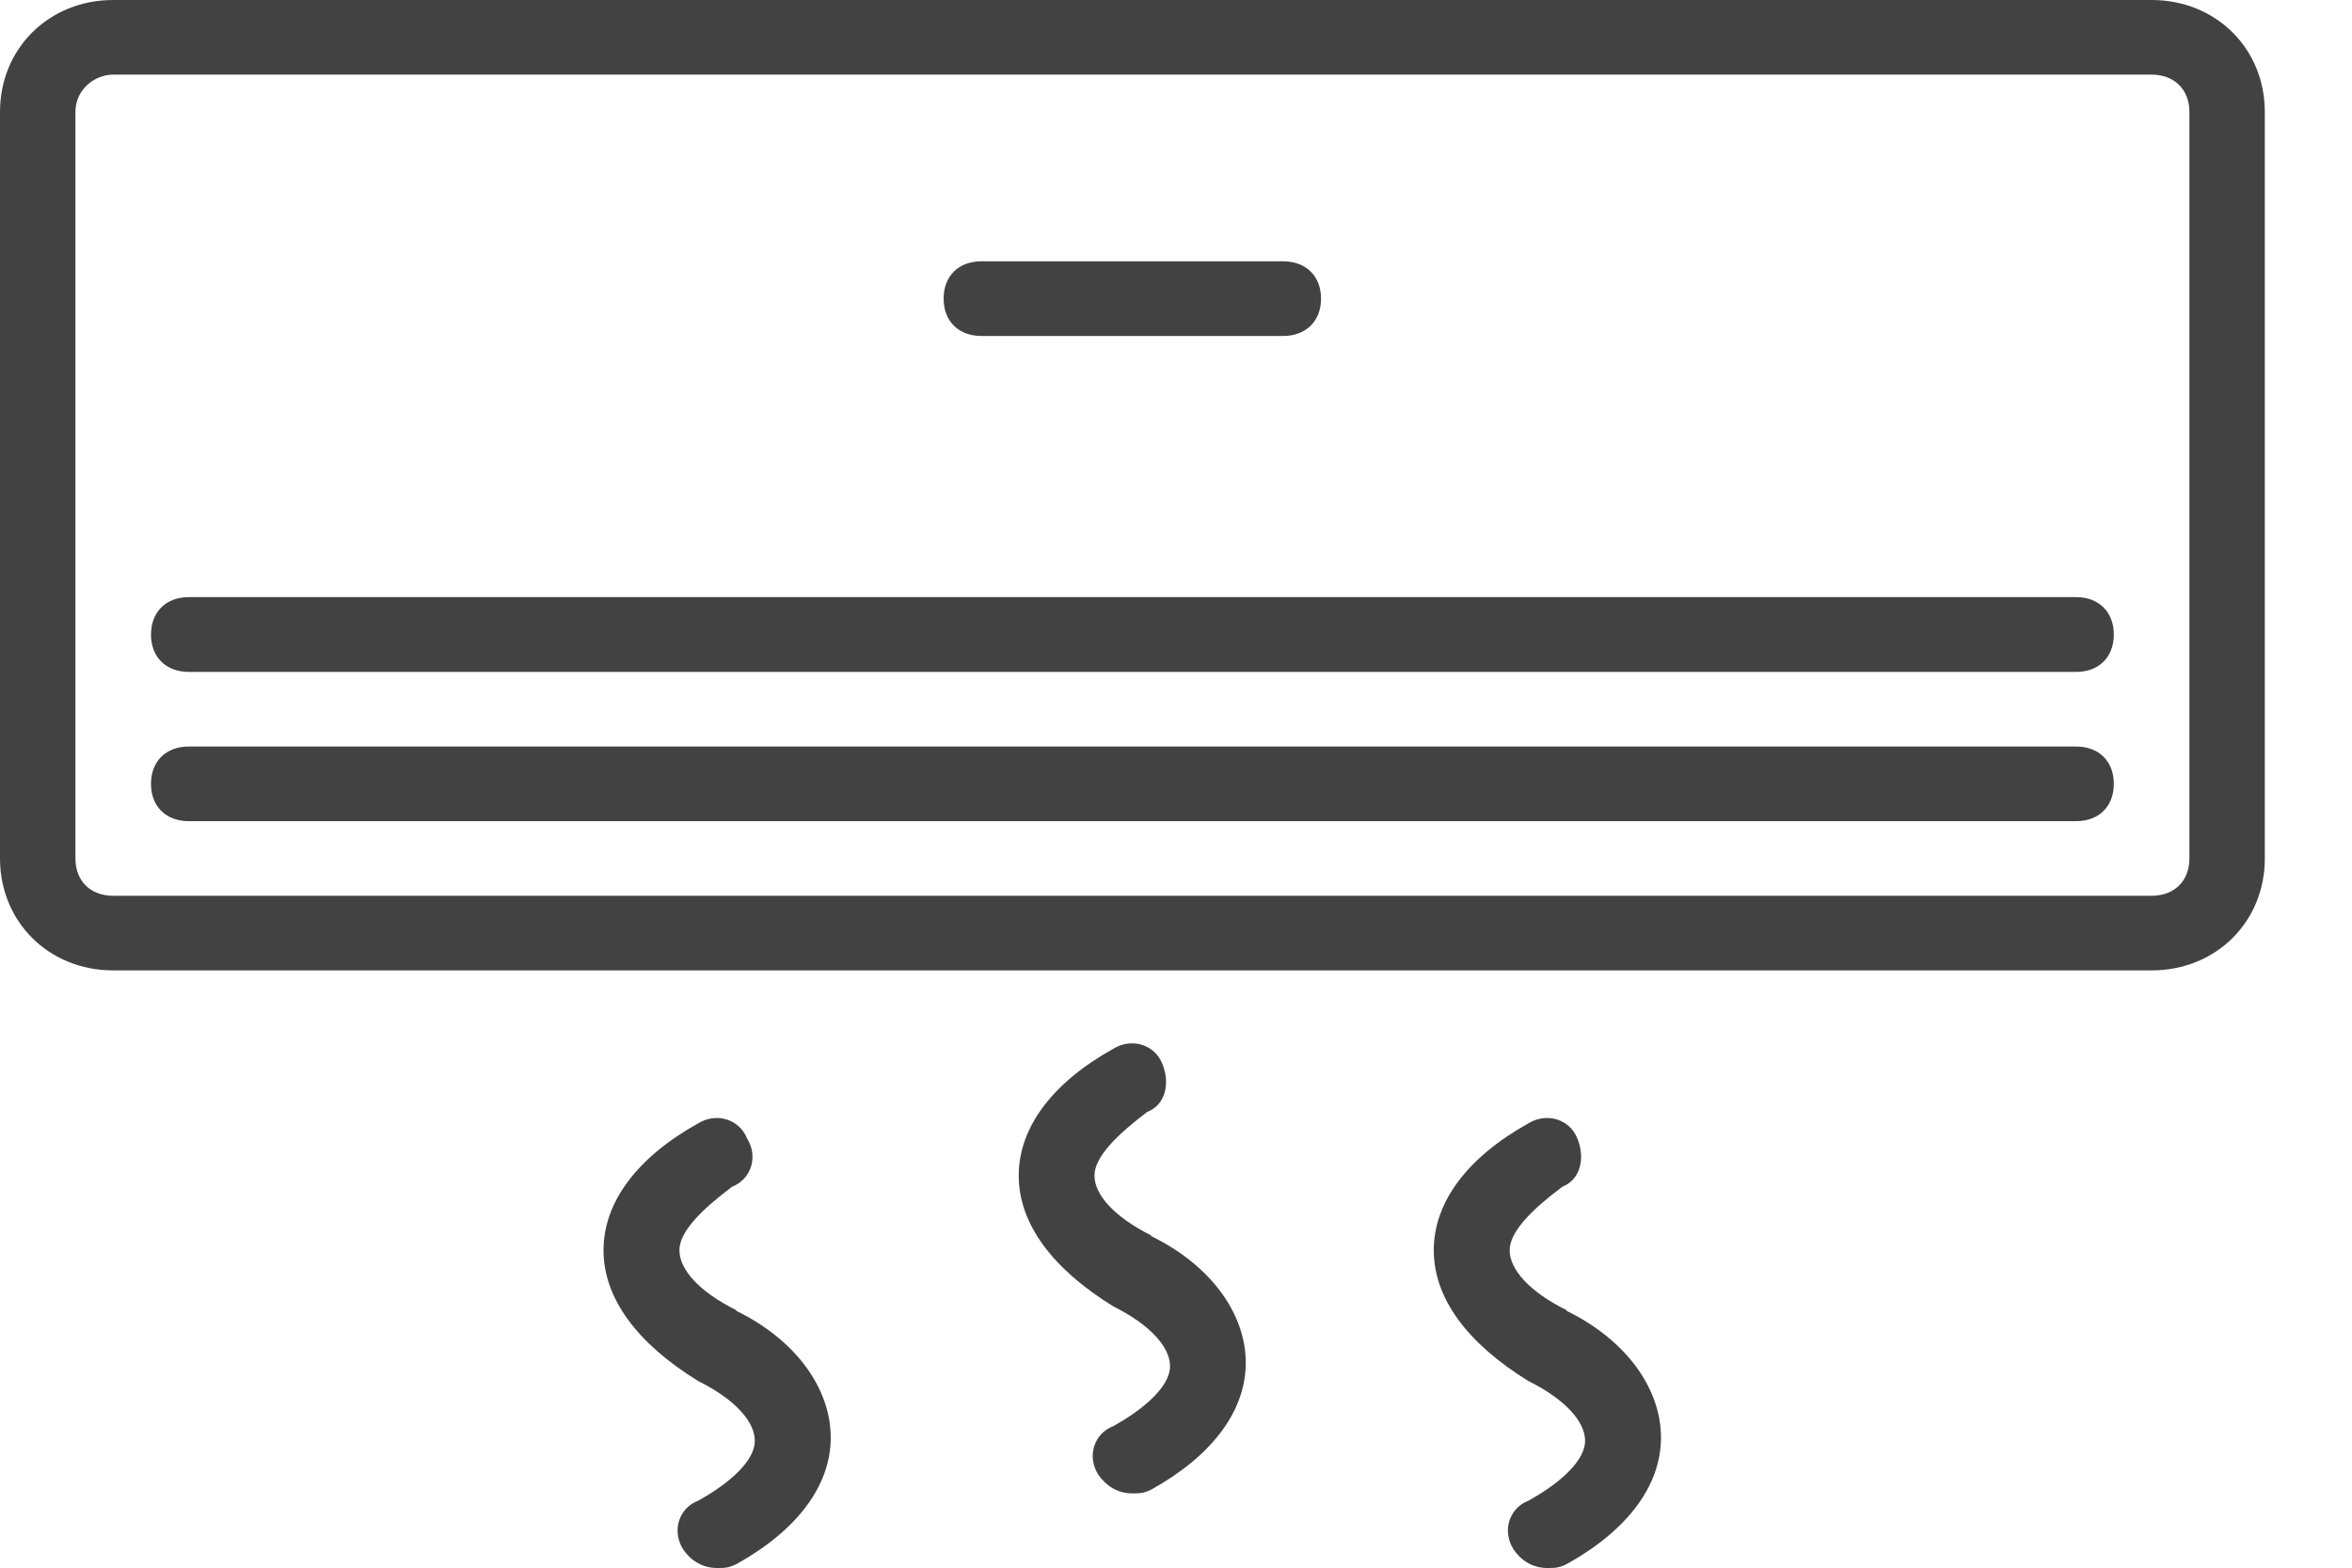
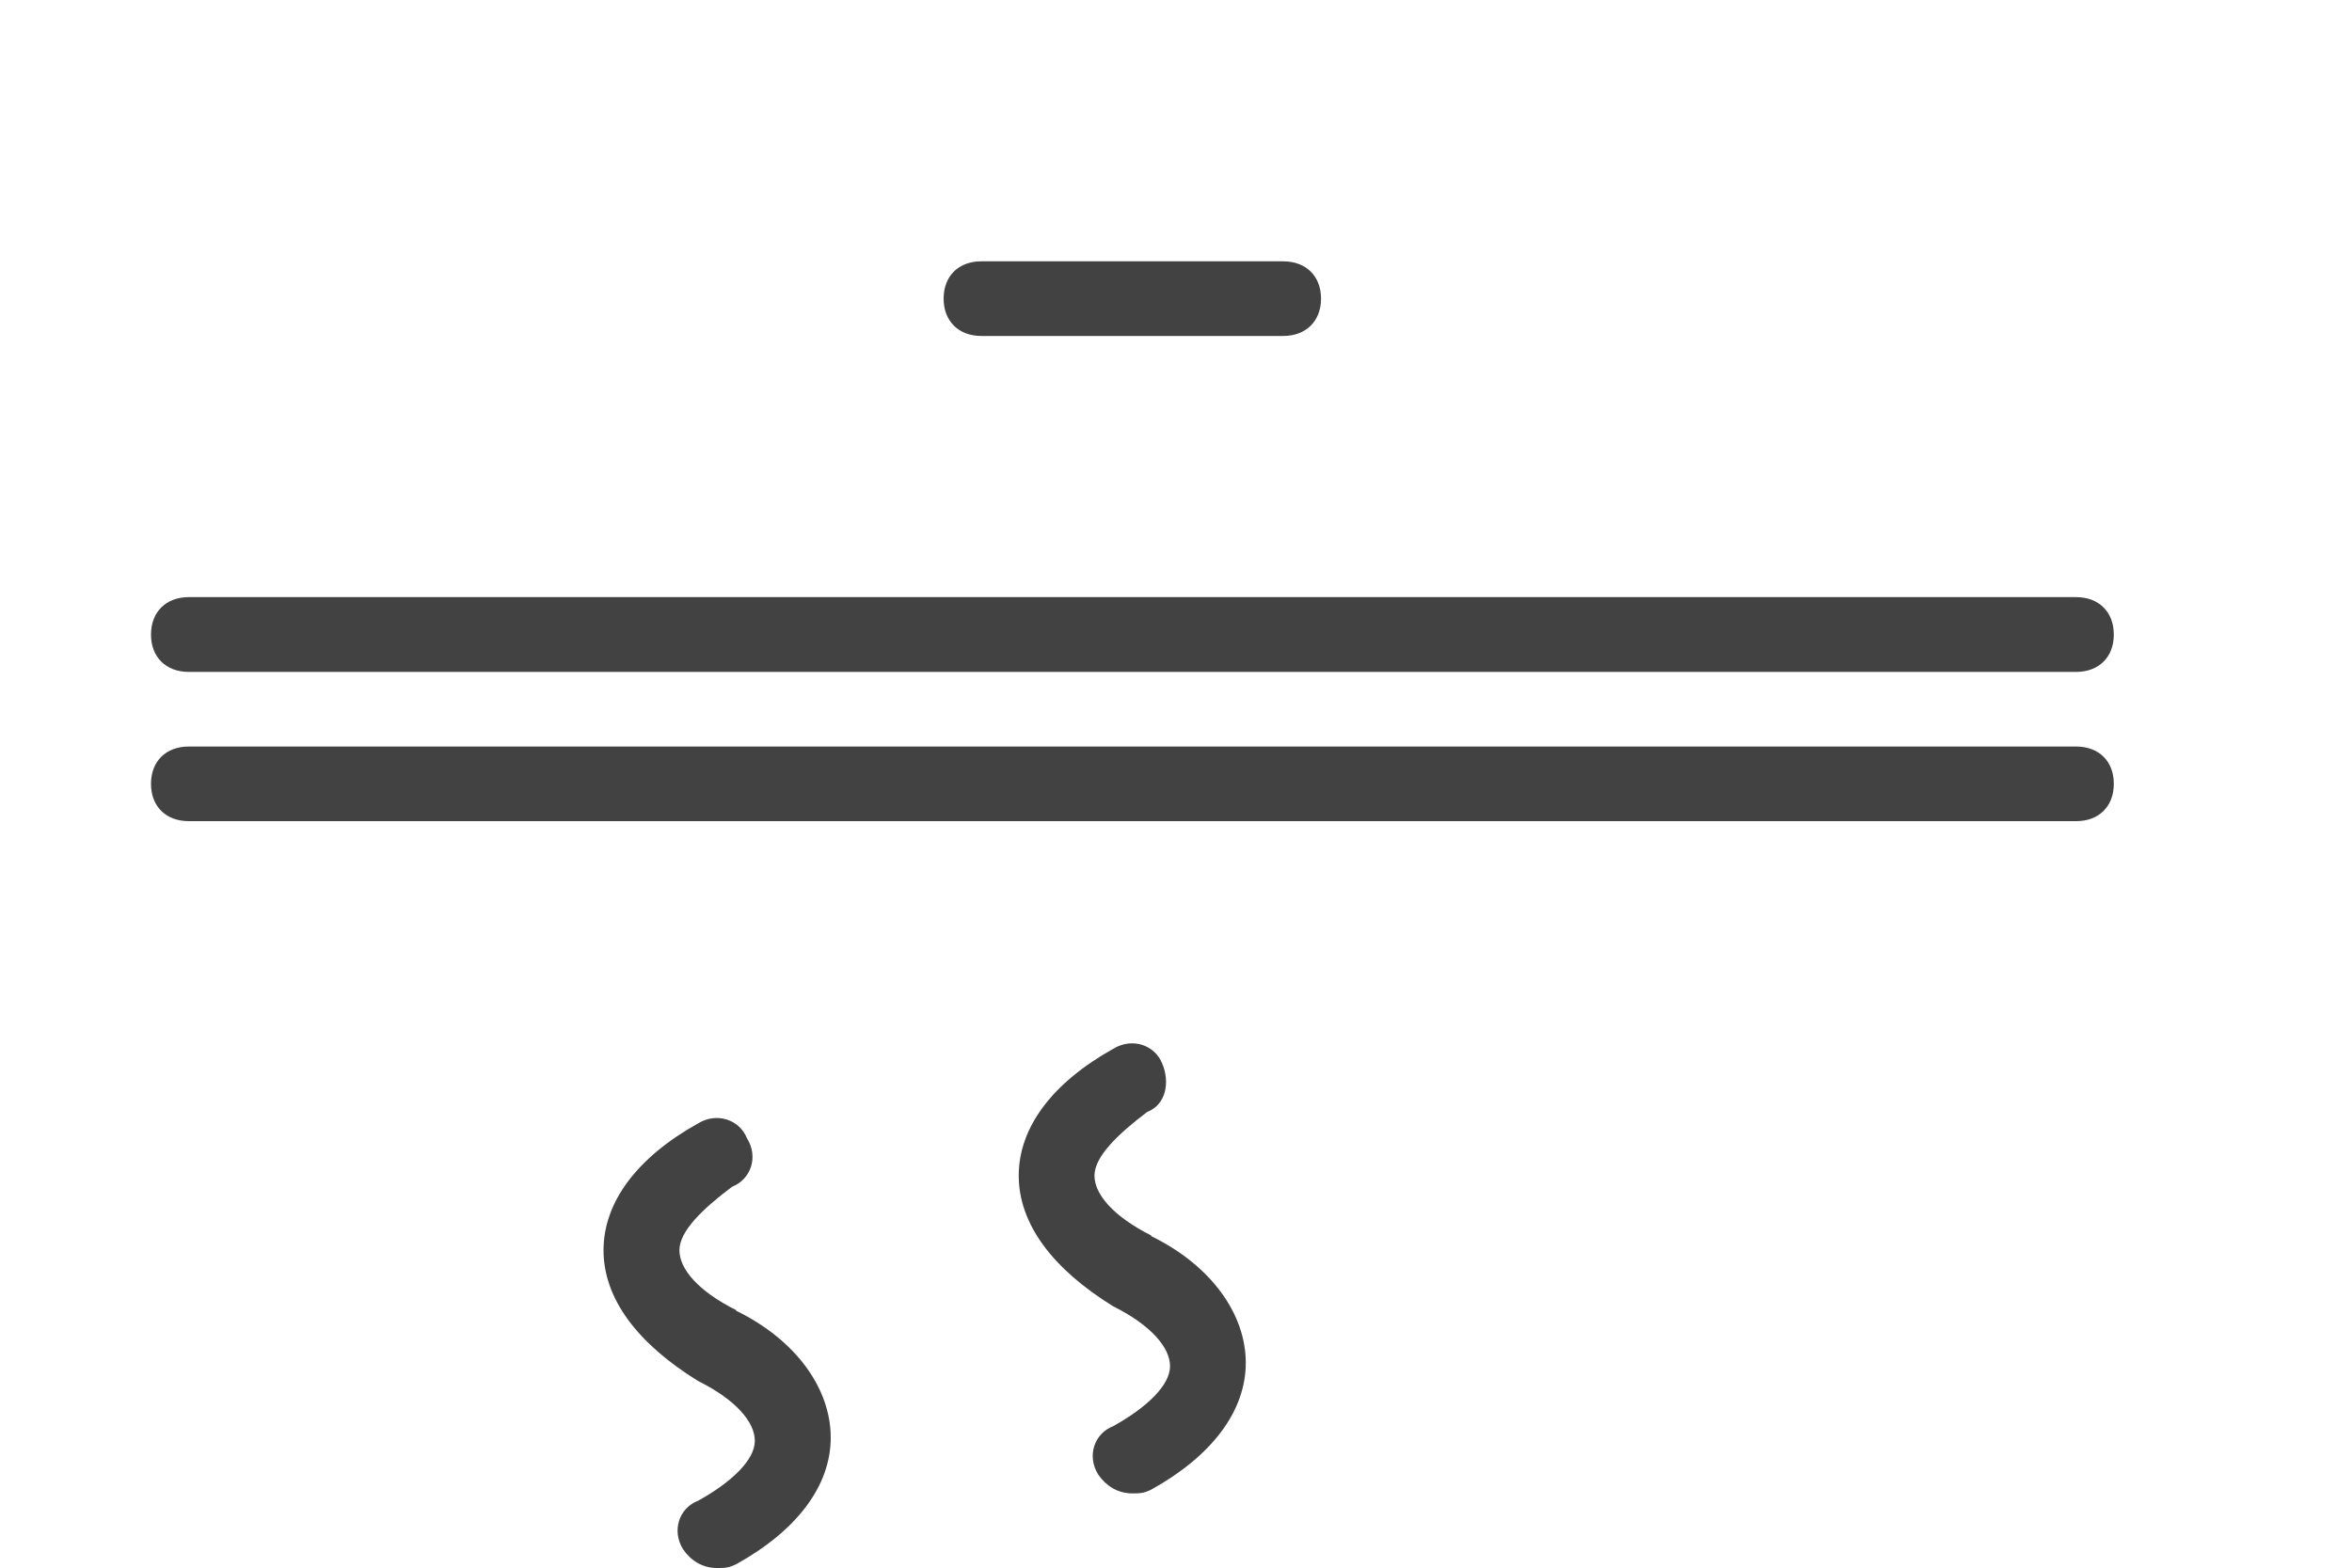
<svg xmlns="http://www.w3.org/2000/svg" width="15" height="10" viewBox="0 0 15 10" fill="none">
-   <path d="M13.722 0H0.722C0.312 0 0 0.309 0 0.714V5.476C0 5.881 0.312 6.19 0.722 6.19H13.722C14.132 6.19 14.444 5.881 14.444 5.476V0.714C14.444 0.309 14.132 0 13.722 0ZM13.963 5.476C13.963 5.62 13.867 5.714 13.722 5.714H0.722C0.577 5.714 0.481 5.62 0.481 5.476V0.714C0.481 0.571 0.603 0.476 0.722 0.476H13.722C13.867 0.476 13.963 0.571 13.963 0.714V5.476Z" fill="#424242" />
  <path d="M6.258 2.143H8.184C8.329 2.143 8.425 2.048 8.425 1.905C8.425 1.761 8.329 1.667 8.184 1.667H6.258C6.113 1.667 6.018 1.761 6.018 1.905C6.018 2.048 6.113 2.143 6.258 2.143Z" fill="#424242" />
  <path d="M13.241 4.762H1.204C1.058 4.762 0.963 4.856 0.963 5C0.963 5.144 1.058 5.238 1.204 5.238H13.241C13.386 5.238 13.481 5.144 13.481 5C13.481 4.856 13.386 4.762 13.241 4.762Z" fill="#424242" />
  <path d="M13.241 3.809H1.204C1.058 3.809 0.963 3.904 0.963 4.048C0.963 4.191 1.058 4.286 1.204 4.286H13.241C13.386 4.286 13.481 4.191 13.481 4.048C13.481 3.904 13.386 3.809 13.241 3.809Z" fill="#424242" />
  <path d="M7.342 7.881C7.102 7.76 6.98 7.619 6.98 7.499C6.98 7.379 7.126 7.237 7.316 7.093C7.438 7.046 7.462 6.902 7.412 6.784C7.364 6.664 7.219 6.617 7.1 6.69C6.714 6.905 6.497 7.19 6.497 7.499C6.497 7.808 6.714 8.095 7.1 8.333C7.34 8.453 7.462 8.595 7.462 8.715C7.462 8.835 7.316 8.977 7.1 9.097C6.978 9.144 6.93 9.288 7.004 9.406C7.052 9.476 7.126 9.526 7.221 9.526C7.269 9.526 7.293 9.526 7.342 9.502C7.728 9.288 7.945 9.002 7.945 8.693C7.945 8.385 7.728 8.074 7.342 7.885V7.881Z" fill="#424242" />
  <path d="M4.695 8.357C4.454 8.237 4.333 8.095 4.333 7.975C4.333 7.855 4.478 7.713 4.669 7.57C4.79 7.522 4.838 7.379 4.764 7.261C4.716 7.141 4.571 7.093 4.452 7.166C4.066 7.381 3.849 7.666 3.849 7.975C3.849 8.284 4.066 8.571 4.452 8.809C4.693 8.929 4.814 9.071 4.814 9.191C4.814 9.311 4.669 9.453 4.452 9.573C4.33 9.62 4.283 9.764 4.356 9.882C4.404 9.953 4.478 10.002 4.573 10.002C4.621 10.002 4.645 10.002 4.695 9.978C5.081 9.764 5.298 9.479 5.298 9.17C5.298 8.861 5.081 8.55 4.695 8.361V8.357Z" fill="#424242" />
-   <path d="M9.99 8.357C9.749 8.237 9.628 8.095 9.628 7.975C9.628 7.855 9.773 7.713 9.964 7.57C10.085 7.522 10.109 7.379 10.059 7.261C10.012 7.141 9.866 7.093 9.747 7.166C9.361 7.381 9.144 7.666 9.144 7.975C9.144 8.284 9.361 8.571 9.747 8.809C9.988 8.929 10.109 9.071 10.109 9.191C10.109 9.311 9.964 9.453 9.747 9.573C9.626 9.62 9.578 9.764 9.652 9.882C9.699 9.953 9.773 10.002 9.869 10.002C9.916 10.002 9.94 10.002 9.99 9.978C10.376 9.764 10.593 9.479 10.593 9.17C10.593 8.861 10.376 8.55 9.99 8.361V8.357Z" fill="#424242" />
</svg>